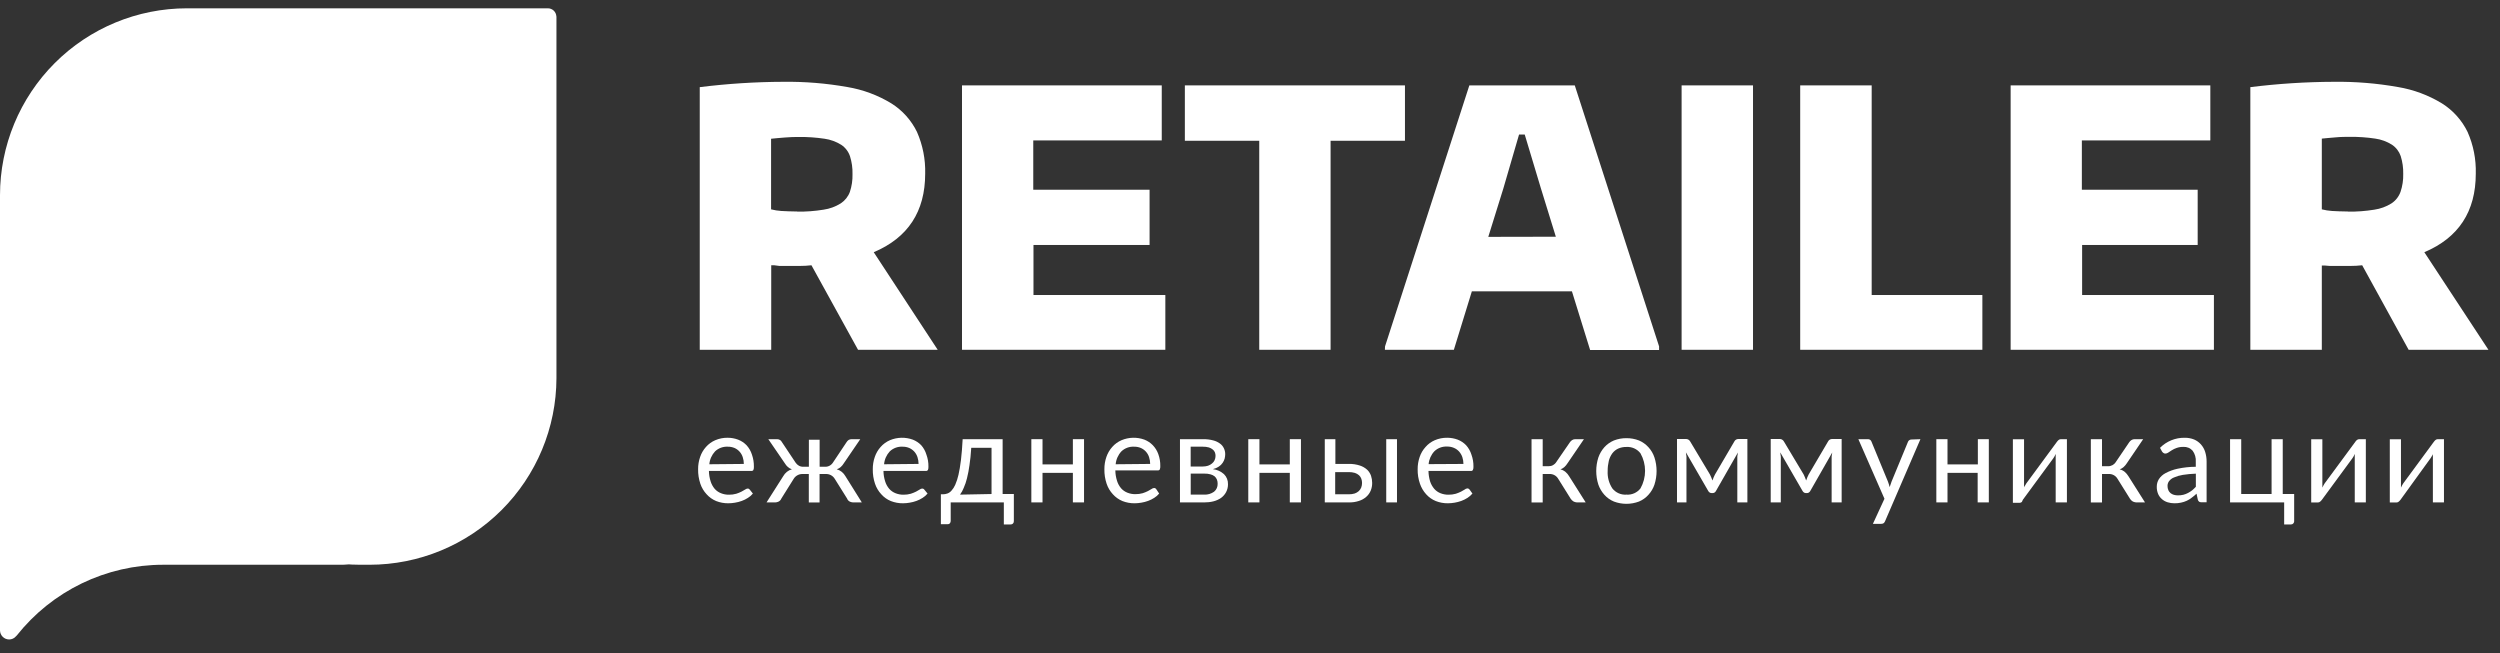
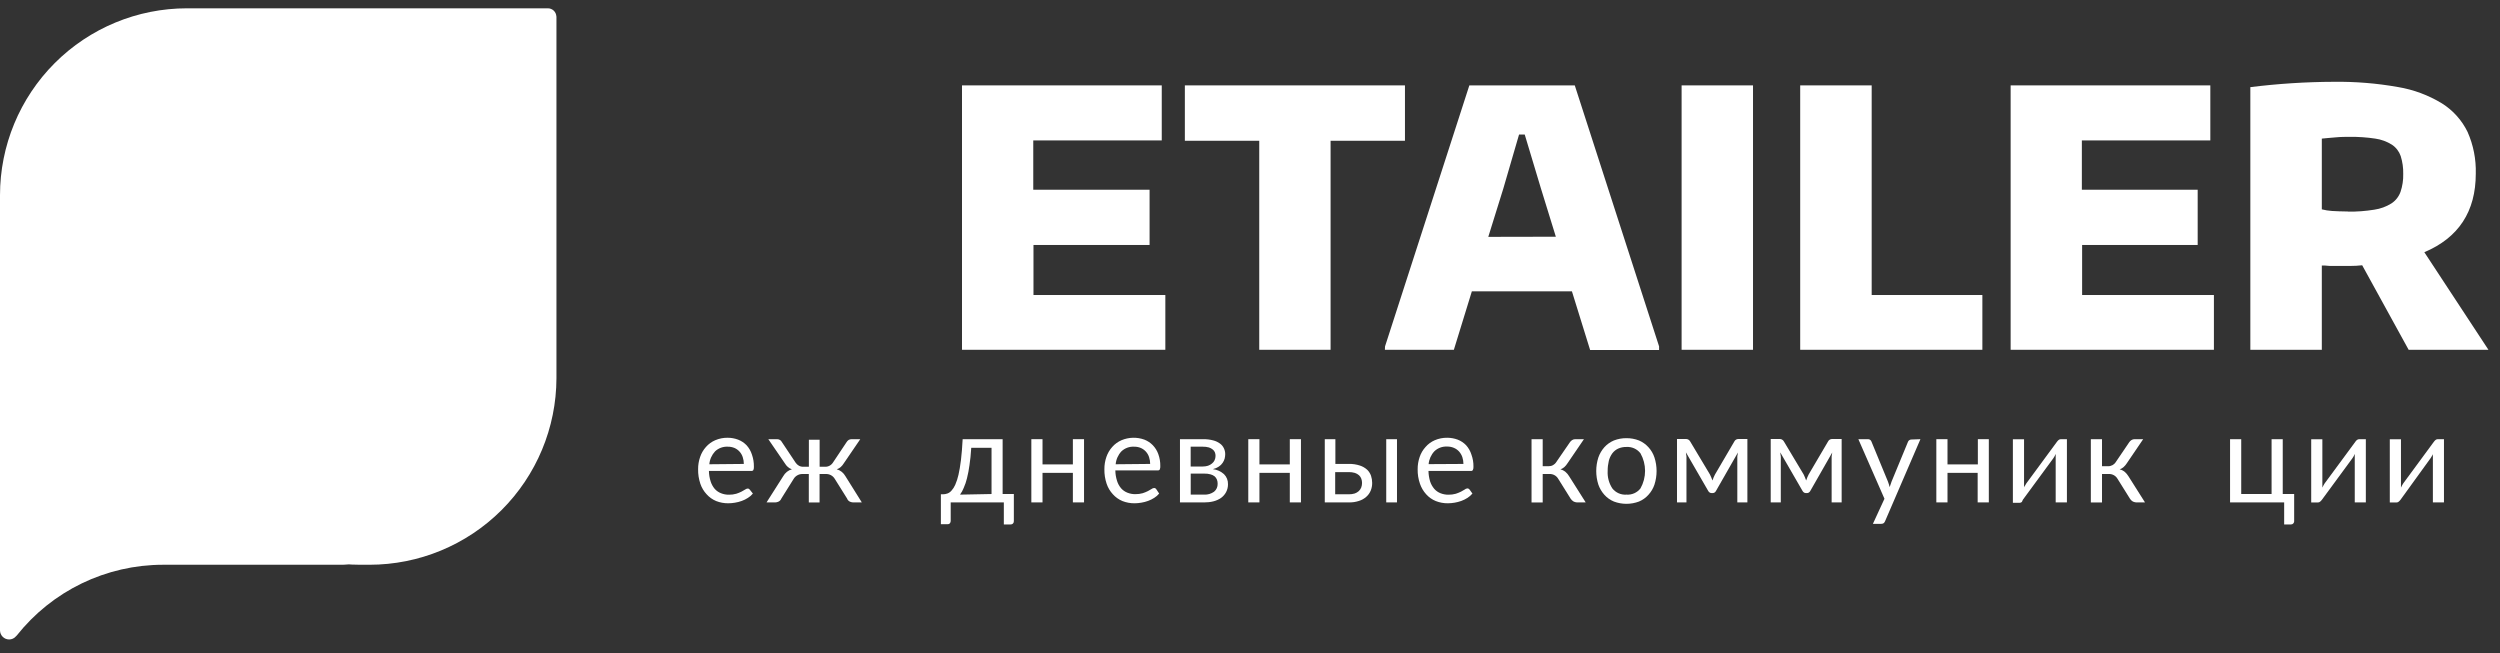
<svg xmlns="http://www.w3.org/2000/svg" width="176" height="46" viewBox="0 0 176 46" fill="none">
  <rect x="0" y="0" width="176" height="46" fill="#333333" stroke="none" />
  <path d="M39.169 1.161C39.163 1.004 39.096 0.856 38.982 0.748C38.868 0.641 38.717 0.582 38.56 0.585H13.163C9.672 0.585 6.324 1.971 3.855 4.44C1.387 6.908 0 10.256 0 13.747L0 44.381C0.002 44.55 0.071 44.712 0.191 44.831C0.311 44.95 0.473 45.018 0.643 45.019C0.733 45.019 0.822 44.999 0.905 44.962C0.987 44.924 1.06 44.869 1.119 44.8C1.142 44.782 1.162 44.761 1.181 44.738C2.411 43.187 3.975 41.934 5.757 41.071C7.539 40.209 9.493 39.76 11.473 39.759H24.574L24.188 39.706C24.569 39.74 24.959 39.759 25.35 39.759H26.011C29.495 39.758 32.837 38.376 35.304 35.916C37.771 33.456 39.163 30.118 39.174 26.634V1.161H39.169Z" fill="white" />
-   <path d="M57.126 18.675C56.846 18.707 56.565 18.723 56.283 18.722H54.87L54.508 18.675H54.294V24.625H49.262V6.135C51.214 5.891 53.179 5.765 55.146 5.759C56.655 5.74 58.163 5.863 59.649 6.126C60.75 6.309 61.805 6.702 62.758 7.283C63.533 7.771 64.157 8.467 64.557 9.292C64.962 10.215 65.159 11.216 65.133 12.224C65.133 14.89 63.926 16.734 61.511 17.756L66.014 24.625H60.406L57.126 18.675ZM56.117 14.899C56.74 14.908 57.363 14.862 57.978 14.761C58.408 14.7 58.819 14.549 59.187 14.319C59.482 14.126 59.707 13.844 59.83 13.514C59.965 13.109 60.028 12.684 60.016 12.257C60.028 11.832 59.968 11.407 59.84 11.001C59.73 10.672 59.514 10.389 59.225 10.196C58.869 9.973 58.47 9.827 58.054 9.768C57.456 9.678 56.851 9.636 56.245 9.644C55.96 9.644 55.627 9.644 55.236 9.682C54.846 9.72 54.536 9.734 54.284 9.768V14.738C54.518 14.798 54.757 14.836 54.998 14.852C55.303 14.866 55.698 14.89 56.126 14.89L56.117 14.899Z" fill="white" />
  <path d="M67.725 6.011H81.787V9.886H72.742V13.357H80.93V17.246H72.757V20.769H82.04V24.625H67.725V6.011Z" fill="white" />
  <path d="M88.651 9.91H83.414V6.011H98.909V9.91H93.673V24.625H88.651V9.91Z" fill="white" />
  <path d="M97.506 24.387L103.442 6.011H110.864L116.8 24.387V24.639H111.944L110.664 20.512H103.618L102.352 24.625H97.496L97.506 24.387ZM109.531 16.665L108.474 13.242L107.341 9.472H106.941L105.832 13.28L104.775 16.675L109.531 16.665Z" fill="white" />
  <path d="M118.385 6.011H123.412V24.625H118.385V6.011Z" fill="white" />
  <path d="M126.734 6.011H131.766V20.769H139.559V24.625H126.734V6.011Z" fill="white" />
  <path d="M141.549 6.011H155.607V9.886H146.562V13.357H154.716V17.246H146.581V20.769H155.859V24.625H141.549V6.011Z" fill="white" />
  <path d="M166.298 18.675C166.018 18.707 165.737 18.723 165.455 18.722H164.022L163.67 18.694H163.456V24.625H158.424V6.135C160.376 5.891 162.341 5.765 164.308 5.759C165.817 5.74 167.325 5.863 168.811 6.126C169.912 6.309 170.967 6.702 171.92 7.283C172.695 7.771 173.319 8.467 173.719 9.292C174.127 10.214 174.323 11.216 174.295 12.224C174.295 14.89 173.088 16.734 170.673 17.756L175.186 24.625H169.568L166.298 18.675ZM165.293 14.899C165.917 14.908 166.539 14.861 167.155 14.761C167.582 14.699 167.993 14.548 168.359 14.319C168.655 14.124 168.879 13.838 168.997 13.505C169.134 13.1 169.198 12.675 169.187 12.248C169.197 11.822 169.137 11.398 169.011 10.991C168.898 10.663 168.681 10.38 168.392 10.187C168.036 9.963 167.637 9.817 167.221 9.758C166.623 9.668 166.018 9.627 165.412 9.634C165.127 9.634 164.793 9.634 164.408 9.672C164.022 9.711 163.703 9.725 163.456 9.758V14.738C163.69 14.798 163.929 14.836 164.17 14.852C164.465 14.866 164.836 14.89 165.293 14.89V14.899Z" fill="white" />
  <path d="M53.003 34.746C52.906 34.867 52.788 34.97 52.655 35.05C52.52 35.138 52.374 35.21 52.222 35.265C52.068 35.321 51.908 35.362 51.746 35.389C51.589 35.416 51.43 35.431 51.27 35.431C50.979 35.434 50.689 35.381 50.418 35.274C50.161 35.168 49.932 35.005 49.747 34.798C49.548 34.585 49.397 34.332 49.304 34.056C49.194 33.727 49.141 33.383 49.147 33.037C49.144 32.74 49.192 32.446 49.29 32.166C49.378 31.907 49.517 31.669 49.699 31.466C49.88 31.261 50.105 31.098 50.356 30.99C50.631 30.872 50.928 30.814 51.227 30.818C51.479 30.818 51.729 30.863 51.965 30.952C52.188 31.038 52.389 31.171 52.555 31.342C52.729 31.532 52.859 31.758 52.936 32.004C53.031 32.274 53.078 32.56 53.074 32.846C53.081 32.931 53.068 33.016 53.036 33.094C53.018 33.117 52.995 33.134 52.968 33.145C52.941 33.156 52.913 33.16 52.884 33.156H49.909C49.912 33.405 49.952 33.652 50.028 33.889C50.088 34.081 50.185 34.258 50.313 34.413C50.434 34.55 50.586 34.656 50.756 34.722C50.937 34.796 51.132 34.831 51.327 34.827C51.498 34.829 51.668 34.807 51.832 34.76C51.958 34.721 52.08 34.671 52.198 34.612C52.287 34.568 52.373 34.519 52.456 34.465C52.508 34.424 52.57 34.399 52.636 34.394C52.665 34.393 52.694 34.4 52.72 34.413C52.745 34.426 52.767 34.446 52.784 34.47L53.003 34.746ZM52.365 32.661C52.366 32.499 52.34 32.338 52.289 32.185C52.242 32.04 52.166 31.907 52.065 31.794C51.966 31.684 51.844 31.596 51.708 31.537C51.557 31.475 51.395 31.444 51.232 31.447C51.069 31.439 50.906 31.464 50.753 31.52C50.6 31.576 50.46 31.663 50.342 31.775C50.109 32.025 49.966 32.345 49.937 32.684L52.365 32.661Z" fill="white" />
  <path d="M60.672 35.369H60.13C60.018 35.377 59.906 35.354 59.806 35.302C59.727 35.256 59.666 35.184 59.635 35.098L58.768 33.712C58.704 33.605 58.613 33.516 58.503 33.456C58.394 33.396 58.27 33.366 58.145 33.37H57.697V35.374H56.94V33.37H56.493C56.368 33.368 56.245 33.399 56.136 33.46C56.028 33.52 55.937 33.607 55.874 33.712L55.007 35.098C54.973 35.184 54.911 35.255 54.831 35.302C54.732 35.354 54.62 35.377 54.508 35.369H53.965L55.136 33.527C55.203 33.408 55.291 33.303 55.398 33.217C55.502 33.134 55.622 33.072 55.75 33.036C55.645 33.006 55.549 32.953 55.469 32.879C55.382 32.803 55.308 32.713 55.25 32.613L54.089 30.918H54.708C54.78 30.917 54.851 30.937 54.912 30.975C54.973 31.016 55.022 31.072 55.055 31.137L56.007 32.565C56.066 32.656 56.146 32.731 56.24 32.784C56.338 32.838 56.448 32.864 56.559 32.86H56.945V30.956H57.702V32.86H58.078C58.189 32.865 58.3 32.84 58.398 32.788C58.497 32.736 58.58 32.659 58.64 32.565L59.592 31.137C59.628 31.072 59.678 31.017 59.739 30.975C59.803 30.938 59.875 30.918 59.949 30.918H60.563L59.406 32.613C59.347 32.712 59.273 32.802 59.187 32.879C59.107 32.953 59.011 33.006 58.906 33.036C59.035 33.072 59.155 33.134 59.258 33.217C59.365 33.303 59.454 33.408 59.52 33.527L60.672 35.369Z" fill="white" />
-   <path d="M65.3 34.746C65.202 34.866 65.085 34.969 64.952 35.05C64.816 35.138 64.671 35.209 64.519 35.264C64.365 35.321 64.205 35.362 64.043 35.388C63.886 35.416 63.727 35.431 63.567 35.431C63.276 35.434 62.986 35.381 62.715 35.274C62.458 35.169 62.228 35.006 62.044 34.798C61.845 34.585 61.694 34.331 61.601 34.055C61.491 33.727 61.438 33.383 61.444 33.037C61.441 32.74 61.489 32.445 61.587 32.165C61.675 31.907 61.814 31.669 61.996 31.466C62.177 31.26 62.402 31.098 62.653 30.989C63.165 30.775 63.74 30.761 64.262 30.951C64.484 31.038 64.686 31.171 64.852 31.342C65.021 31.533 65.146 31.759 65.219 32.004C65.318 32.273 65.366 32.559 65.362 32.846C65.368 32.931 65.355 33.015 65.324 33.094C65.306 33.116 65.282 33.134 65.256 33.145C65.229 33.156 65.2 33.159 65.171 33.156H62.196C62.199 33.404 62.239 33.652 62.315 33.889C62.373 34.081 62.47 34.259 62.601 34.412C62.721 34.549 62.873 34.655 63.043 34.722C63.224 34.795 63.419 34.831 63.615 34.827C63.785 34.829 63.955 34.806 64.119 34.76C64.245 34.72 64.368 34.671 64.486 34.612C64.574 34.568 64.66 34.519 64.743 34.465C64.795 34.424 64.858 34.399 64.924 34.393C64.953 34.393 64.981 34.4 65.007 34.413C65.033 34.426 65.055 34.446 65.071 34.469L65.3 34.746ZM64.667 32.66C64.667 32.499 64.641 32.338 64.591 32.184C64.544 32.04 64.468 31.907 64.367 31.794C64.267 31.685 64.145 31.597 64.01 31.537C63.859 31.474 63.697 31.444 63.534 31.447C63.371 31.438 63.208 31.463 63.055 31.519C62.902 31.576 62.762 31.663 62.643 31.775C62.411 32.024 62.268 32.344 62.239 32.684L64.667 32.66Z" fill="white" />
  <path d="M71.375 34.779V36.683C71.377 36.715 71.373 36.747 71.362 36.778C71.352 36.808 71.335 36.836 71.313 36.859C71.291 36.88 71.265 36.896 71.236 36.907C71.207 36.917 71.177 36.922 71.146 36.921H70.67V35.369H66.929V36.678C66.928 36.735 66.91 36.79 66.876 36.835C66.856 36.858 66.832 36.877 66.803 36.888C66.775 36.9 66.745 36.905 66.714 36.902H66.238V34.798H66.386C66.49 34.797 66.592 34.779 66.691 34.745C66.803 34.705 66.903 34.636 66.981 34.545C67.092 34.423 67.182 34.283 67.248 34.131C67.346 33.906 67.422 33.672 67.476 33.431C67.543 33.146 67.6 32.794 67.652 32.384C67.704 31.975 67.738 31.485 67.771 30.918H70.585V34.779H71.375ZM69.804 34.779V31.527H68.376C68.347 32.003 68.304 32.389 68.252 32.741C68.211 33.054 68.152 33.364 68.076 33.669C68.021 33.901 67.944 34.128 67.847 34.346C67.781 34.515 67.693 34.675 67.585 34.822L69.804 34.779Z" fill="white" />
  <path d="M76.316 30.918V35.369H75.53V33.289H73.393V35.369H72.607V30.918H73.393V32.694H75.53V30.918H76.316Z" fill="white" />
  <path d="M81.605 34.746C81.507 34.866 81.389 34.969 81.257 35.05C81.121 35.138 80.976 35.209 80.824 35.264C80.669 35.321 80.51 35.362 80.348 35.388C80.191 35.416 80.031 35.431 79.872 35.431C79.58 35.434 79.291 35.381 79.019 35.274C78.763 35.168 78.534 35.005 78.348 34.798C78.15 34.585 77.999 34.331 77.906 34.055C77.796 33.727 77.743 33.383 77.749 33.037C77.746 32.74 77.794 32.445 77.891 32.165C77.98 31.907 78.119 31.669 78.301 31.466C78.482 31.26 78.706 31.098 78.958 30.989C79.47 30.775 80.045 30.761 80.567 30.951C80.789 31.038 80.99 31.171 81.157 31.342C81.328 31.52 81.46 31.733 81.543 31.965C81.642 32.235 81.69 32.521 81.685 32.808C81.692 32.892 81.679 32.977 81.647 33.056C81.629 33.078 81.606 33.096 81.579 33.107C81.553 33.117 81.524 33.121 81.495 33.117H78.52C78.523 33.366 78.563 33.614 78.639 33.851C78.697 34.043 78.794 34.221 78.924 34.374C79.045 34.511 79.197 34.617 79.367 34.684C79.548 34.757 79.743 34.793 79.938 34.788C80.109 34.791 80.279 34.768 80.443 34.722C80.569 34.682 80.691 34.633 80.809 34.574C80.898 34.53 80.984 34.48 81.067 34.427C81.118 34.386 81.181 34.361 81.247 34.355C81.276 34.355 81.305 34.361 81.331 34.375C81.356 34.388 81.379 34.407 81.395 34.431L81.605 34.746ZM80.971 32.66C80.972 32.499 80.946 32.338 80.895 32.184C80.849 32.04 80.772 31.907 80.671 31.794C80.572 31.685 80.45 31.597 80.314 31.537C80.164 31.474 80.002 31.444 79.838 31.447C79.675 31.438 79.512 31.463 79.359 31.519C79.206 31.576 79.066 31.663 78.948 31.775C78.715 32.024 78.573 32.344 78.543 32.684L80.971 32.66Z" fill="white" />
  <path d="M84.703 30.919C84.942 30.914 85.181 30.943 85.412 31.004C85.584 31.047 85.746 31.123 85.888 31.228C86.009 31.314 86.104 31.431 86.165 31.566C86.225 31.694 86.256 31.834 86.255 31.975C86.254 32.078 86.241 32.18 86.217 32.28C86.187 32.389 86.139 32.492 86.074 32.585C86.004 32.689 85.913 32.778 85.808 32.846C85.678 32.932 85.535 32.993 85.384 33.027C85.676 33.061 85.95 33.184 86.169 33.38C86.262 33.472 86.335 33.582 86.383 33.703C86.431 33.824 86.454 33.954 86.45 34.084C86.454 34.28 86.408 34.473 86.317 34.646C86.232 34.806 86.111 34.944 85.965 35.051C85.803 35.163 85.622 35.245 85.431 35.293C85.22 35.346 85.002 35.372 84.784 35.37H83.07V30.919H84.703ZM83.823 31.447V32.842H84.679C84.802 32.842 84.924 32.825 85.041 32.789C85.144 32.755 85.239 32.702 85.322 32.632C85.402 32.57 85.465 32.49 85.508 32.399C85.552 32.302 85.575 32.196 85.574 32.09C85.574 32.008 85.56 31.928 85.531 31.852C85.5 31.771 85.448 31.7 85.379 31.647C85.298 31.58 85.204 31.53 85.103 31.499C84.965 31.462 84.822 31.444 84.679 31.447H83.823ZM84.775 34.822C85.023 34.834 85.267 34.761 85.47 34.617C85.552 34.55 85.618 34.464 85.662 34.366C85.706 34.269 85.726 34.162 85.722 34.056C85.724 33.958 85.708 33.861 85.674 33.77C85.64 33.683 85.586 33.605 85.517 33.541C85.43 33.472 85.33 33.422 85.222 33.394C85.078 33.354 84.929 33.337 84.779 33.342H83.827V34.822H84.775Z" fill="white" />
  <path d="M91.587 30.918V35.369H90.802V33.289H88.664V35.369H87.879V30.918H88.664V32.694H90.802V30.918H91.587Z" fill="white" />
  <path d="M94.963 32.66C95.227 32.654 95.489 32.692 95.739 32.775C95.926 32.835 96.098 32.934 96.244 33.065C96.368 33.184 96.463 33.331 96.52 33.493C96.573 33.655 96.6 33.823 96.601 33.993C96.604 34.182 96.568 34.37 96.496 34.545C96.426 34.712 96.318 34.86 96.182 34.979C96.034 35.109 95.861 35.206 95.672 35.264C95.448 35.339 95.213 35.374 94.978 35.369H93.264V30.918H94.011V32.66H94.963ZM94.963 34.798C95.102 34.8 95.24 34.781 95.373 34.741C95.478 34.705 95.575 34.648 95.658 34.574C95.733 34.504 95.792 34.417 95.83 34.322C95.868 34.22 95.888 34.112 95.887 34.003C95.888 33.902 95.872 33.802 95.839 33.708C95.806 33.613 95.751 33.528 95.677 33.46C95.593 33.386 95.494 33.329 95.387 33.294C95.245 33.252 95.097 33.233 94.949 33.236H93.997V34.798H94.963ZM98.348 30.918V35.369H97.591V30.918H98.348Z" fill="white" />
  <path d="M103.659 34.746C103.56 34.864 103.442 34.967 103.312 35.05C103.175 35.137 103.03 35.209 102.879 35.265C102.724 35.32 102.565 35.362 102.403 35.389C102.245 35.416 102.086 35.43 101.926 35.431C101.636 35.434 101.349 35.381 101.079 35.274C100.82 35.169 100.589 35.006 100.403 34.798C100.208 34.583 100.059 34.331 99.965 34.056C99.851 33.728 99.797 33.383 99.803 33.037C99.8 32.74 99.849 32.446 99.946 32.166C100.034 31.906 100.175 31.668 100.36 31.466C100.539 31.26 100.762 31.097 101.012 30.99C101.288 30.872 101.584 30.814 101.884 30.818C102.137 30.818 102.389 30.863 102.626 30.952C102.847 31.038 103.047 31.171 103.212 31.342C103.384 31.533 103.512 31.758 103.588 32.004C103.687 32.273 103.735 32.559 103.731 32.846C103.739 32.931 103.724 33.017 103.688 33.094C103.671 33.117 103.649 33.134 103.623 33.145C103.597 33.156 103.568 33.16 103.54 33.156H100.565C100.569 33.404 100.608 33.651 100.679 33.889C100.741 34.081 100.84 34.259 100.97 34.413C101.089 34.549 101.239 34.655 101.408 34.722C101.589 34.794 101.783 34.83 101.979 34.827C102.151 34.829 102.323 34.807 102.488 34.76C102.614 34.72 102.736 34.67 102.855 34.612L103.112 34.465C103.165 34.418 103.232 34.39 103.302 34.384C103.332 34.384 103.361 34.39 103.388 34.404C103.414 34.417 103.437 34.436 103.455 34.46L103.659 34.746ZM103.026 32.661C103.025 32.499 102.999 32.339 102.95 32.185C102.901 32.041 102.825 31.909 102.726 31.794C102.622 31.678 102.494 31.587 102.35 31.528C102.2 31.464 102.037 31.434 101.874 31.437C101.711 31.429 101.548 31.453 101.395 31.51C101.242 31.566 101.102 31.653 100.984 31.766C100.75 32.014 100.605 32.335 100.574 32.675L103.026 32.661Z" fill="white" />
  <path d="M110.52 31.137C110.562 31.074 110.617 31.021 110.681 30.98C110.745 30.939 110.82 30.917 110.896 30.918H111.51L110.353 32.613C110.292 32.711 110.219 32.801 110.134 32.879C110.053 32.953 109.957 33.008 109.853 33.041C109.982 33.074 110.102 33.134 110.205 33.217C110.31 33.305 110.398 33.41 110.467 33.527L111.633 35.369H111.091C110.978 35.376 110.866 35.351 110.767 35.298C110.686 35.248 110.617 35.179 110.567 35.098L109.701 33.712C109.639 33.604 109.549 33.514 109.44 33.454C109.33 33.393 109.207 33.364 109.082 33.37H108.606V35.374H107.82V30.918H108.606V32.822H109.015C109.124 32.825 109.232 32.8 109.328 32.748C109.424 32.696 109.505 32.62 109.563 32.527L110.52 31.137Z" fill="white" />
  <path d="M114.504 30.847C114.805 30.845 115.104 30.9 115.385 31.009C115.639 31.117 115.866 31.28 116.051 31.485C116.242 31.693 116.386 31.94 116.475 32.209C116.673 32.828 116.673 33.493 116.475 34.113C116.386 34.38 116.242 34.625 116.051 34.832C115.868 35.039 115.64 35.202 115.385 35.308C114.816 35.523 114.187 35.523 113.618 35.308C113.361 35.202 113.132 35.039 112.947 34.832C112.76 34.623 112.615 34.378 112.523 34.113C112.326 33.493 112.326 32.828 112.523 32.209C112.616 31.942 112.76 31.696 112.947 31.485C113.133 31.279 113.363 31.117 113.618 31.009C113.901 30.899 114.201 30.844 114.504 30.847ZM114.504 34.822C114.691 34.835 114.879 34.802 115.051 34.726C115.223 34.65 115.373 34.532 115.489 34.384C115.702 34.007 115.813 33.581 115.813 33.149C115.813 32.716 115.702 32.291 115.489 31.913C115.374 31.764 115.224 31.645 115.052 31.567C114.881 31.489 114.692 31.454 114.504 31.466C114.304 31.461 114.106 31.5 113.923 31.58C113.76 31.655 113.617 31.77 113.509 31.913C113.393 32.072 113.309 32.251 113.261 32.442C113.206 32.674 113.178 32.912 113.18 33.151C113.154 33.587 113.27 34.019 113.509 34.384C113.626 34.533 113.779 34.65 113.952 34.727C114.125 34.803 114.315 34.836 114.504 34.822Z" fill="white" />
  <path d="M123.016 30.904V35.369H122.307V32.413V32.137C122.315 32.043 122.33 31.949 122.35 31.856L120.803 34.565C120.782 34.607 120.751 34.643 120.712 34.67C120.673 34.697 120.627 34.712 120.579 34.712H120.488C120.441 34.712 120.394 34.697 120.355 34.67C120.315 34.643 120.283 34.607 120.26 34.565L118.689 31.847C118.689 31.932 118.717 32.028 118.727 32.132C118.733 32.226 118.733 32.32 118.727 32.413V35.369H118.061V30.904H118.689C118.745 30.905 118.8 30.918 118.851 30.942C118.91 30.973 118.958 31.021 118.989 31.08L120.379 33.403C120.446 33.537 120.503 33.679 120.56 33.827C120.604 33.68 120.663 33.538 120.736 33.403L122.097 31.08C122.125 31.02 122.172 30.972 122.231 30.942C122.281 30.918 122.337 30.905 122.393 30.904H123.016Z" fill="white" />
  <path d="M129.652 30.904V35.369H128.947V32.413V32.137C128.956 32.043 128.97 31.949 128.99 31.856L127.443 34.565C127.42 34.607 127.388 34.643 127.348 34.67C127.311 34.698 127.266 34.713 127.219 34.712H127.129C127.081 34.713 127.034 34.698 126.996 34.67C126.956 34.643 126.923 34.607 126.9 34.565L125.329 31.847C125.329 31.932 125.358 32.028 125.368 32.132C125.377 32.237 125.368 32.332 125.368 32.413V35.369H124.658V30.904H125.287C125.343 30.905 125.398 30.918 125.448 30.942C125.508 30.973 125.556 31.021 125.587 31.08L126.977 33.403C127.044 33.541 127.103 33.682 127.153 33.827C127.201 33.682 127.26 33.54 127.329 33.403L128.695 31.08C128.723 31.02 128.77 30.972 128.828 30.942C128.879 30.918 128.934 30.905 128.99 30.904H129.652Z" fill="white" />
  <path d="M135.198 30.918L132.713 36.683C132.692 36.737 132.66 36.786 132.618 36.826C132.564 36.864 132.498 36.882 132.432 36.879H131.852L132.666 35.112L130.828 30.918H131.504C131.563 30.915 131.62 30.934 131.666 30.971C131.702 30.999 131.73 31.037 131.747 31.08L132.913 33.908C132.961 34.034 133 34.163 133.032 34.294C133.075 34.155 133.118 34.027 133.166 33.903L134.322 31.104C134.338 31.056 134.37 31.016 134.413 30.99C134.453 30.958 134.504 30.941 134.556 30.942L135.198 30.918Z" fill="white" />
  <path d="M140.013 30.918V35.369H139.227V33.289H137.104V35.369H136.318V30.918H137.104V32.694H139.241V30.918H140.013Z" fill="white" />
  <path d="M145.511 30.918V35.369H144.72V32.346C144.716 32.283 144.716 32.219 144.72 32.156V31.956L144.644 32.118L144.559 32.256L142.412 35.179C142.394 35.233 142.37 35.286 142.34 35.336C142.298 35.376 142.241 35.398 142.183 35.398H141.707V30.923H142.493V33.946C142.497 34.006 142.497 34.066 142.493 34.127V34.327C142.493 34.274 142.545 34.222 142.569 34.174L142.65 34.036L144.797 31.118C144.833 31.067 144.874 31.021 144.92 30.98C144.965 30.94 145.023 30.918 145.082 30.918H145.511Z" fill="white" />
  <path d="M149.895 31.137C149.936 31.073 149.991 31.02 150.056 30.98C150.12 30.939 150.195 30.917 150.271 30.918H150.88L149.728 32.613C149.666 32.711 149.59 32.801 149.504 32.879C149.424 32.953 149.328 33.009 149.223 33.041C149.354 33.072 149.476 33.133 149.58 33.217C149.683 33.306 149.772 33.411 149.842 33.527L151.008 35.369H150.466C150.352 35.376 150.238 35.351 150.137 35.298C150.056 35.248 149.989 35.18 149.942 35.098L149.076 33.712C149.014 33.604 148.924 33.514 148.815 33.454C148.705 33.393 148.582 33.364 148.457 33.37H147.981V35.374H147.195V30.918H147.981V32.822H148.404C148.513 32.825 148.621 32.799 148.717 32.747C148.813 32.695 148.894 32.62 148.952 32.527L149.895 31.137Z" fill="white" />
-   <path d="M152.065 31.528C152.291 31.298 152.562 31.117 152.861 30.995C153.16 30.873 153.48 30.813 153.803 30.819C154.031 30.815 154.257 30.857 154.469 30.942C154.651 31.021 154.813 31.137 154.945 31.285C155.082 31.439 155.185 31.621 155.245 31.818C155.314 32.04 155.347 32.271 155.345 32.504V35.36H154.998C154.936 35.365 154.875 35.352 154.821 35.322C154.773 35.285 154.74 35.233 154.726 35.174L154.636 34.755C154.529 34.859 154.414 34.954 154.293 35.041C154.186 35.126 154.069 35.198 153.945 35.255C153.819 35.313 153.686 35.356 153.55 35.384C153.394 35.419 153.234 35.435 153.074 35.431C152.913 35.431 152.752 35.407 152.598 35.36C152.453 35.315 152.318 35.241 152.203 35.141C152.086 35.041 151.993 34.916 151.932 34.775C151.863 34.609 151.831 34.43 151.837 34.251C151.837 34.071 151.887 33.895 151.979 33.741C152.097 33.558 152.261 33.408 152.455 33.308C152.722 33.165 153.007 33.061 153.303 32.999C153.724 32.909 154.153 32.863 154.583 32.861V32.513C154.605 32.233 154.526 31.954 154.36 31.728C154.278 31.637 154.177 31.565 154.064 31.519C153.951 31.473 153.829 31.453 153.707 31.461C153.545 31.457 153.384 31.483 153.231 31.537C153.113 31.578 152.999 31.632 152.893 31.699L152.646 31.861C152.587 31.905 152.515 31.93 152.441 31.932C152.393 31.933 152.346 31.918 152.308 31.89C152.269 31.863 152.235 31.829 152.208 31.79L152.065 31.528ZM154.588 33.346C154.28 33.356 153.974 33.384 153.669 33.432C153.456 33.466 153.248 33.527 153.05 33.613C152.914 33.666 152.794 33.755 152.703 33.87C152.632 33.966 152.593 34.083 152.593 34.203C152.591 34.308 152.61 34.411 152.651 34.508C152.686 34.589 152.74 34.66 152.808 34.717C152.877 34.771 152.957 34.811 153.041 34.836C153.136 34.862 153.233 34.874 153.331 34.874C153.458 34.875 153.584 34.861 153.707 34.832C153.82 34.803 153.928 34.762 154.031 34.708C154.133 34.654 154.23 34.592 154.322 34.522C154.416 34.444 154.505 34.36 154.588 34.27V33.346Z" fill="white" />
  <path d="M161.509 34.779V36.683C161.511 36.715 161.505 36.748 161.494 36.778C161.482 36.808 161.465 36.836 161.442 36.859C161.421 36.88 161.396 36.897 161.368 36.907C161.34 36.918 161.31 36.922 161.281 36.921H160.805V35.369H156.996V30.918H157.782V34.779H159.919V30.918H160.705V34.779H161.509Z" fill="white" />
  <path d="M166.555 30.918V35.369H165.775V32.346V32.156V31.956L165.699 32.118L165.613 32.256L163.466 35.179C163.43 35.228 163.388 35.272 163.342 35.312C163.3 35.352 163.243 35.374 163.185 35.374H162.709V30.923H163.494V33.946C163.499 34.006 163.499 34.066 163.494 34.127V34.327L163.571 34.174L163.652 34.036L165.803 31.118C165.836 31.066 165.876 31.02 165.922 30.98C165.969 30.94 166.028 30.918 166.089 30.918H166.555Z" fill="white" />
  <path d="M172.055 30.918V35.369H171.275V32.346C171.27 32.283 171.27 32.219 171.275 32.156V31.956C171.275 32.013 171.222 32.07 171.198 32.118L171.113 32.256L168.999 35.179C168.963 35.228 168.922 35.272 168.875 35.312C168.833 35.352 168.777 35.374 168.718 35.374H168.242V30.923H169.028V33.946C169.032 34.006 169.032 34.066 169.028 34.127V34.327L169.104 34.174L169.185 34.036L171.332 31.118C171.368 31.067 171.409 31.021 171.456 30.98C171.5 30.94 171.558 30.918 171.617 30.918H172.055Z" fill="white" />
</svg>